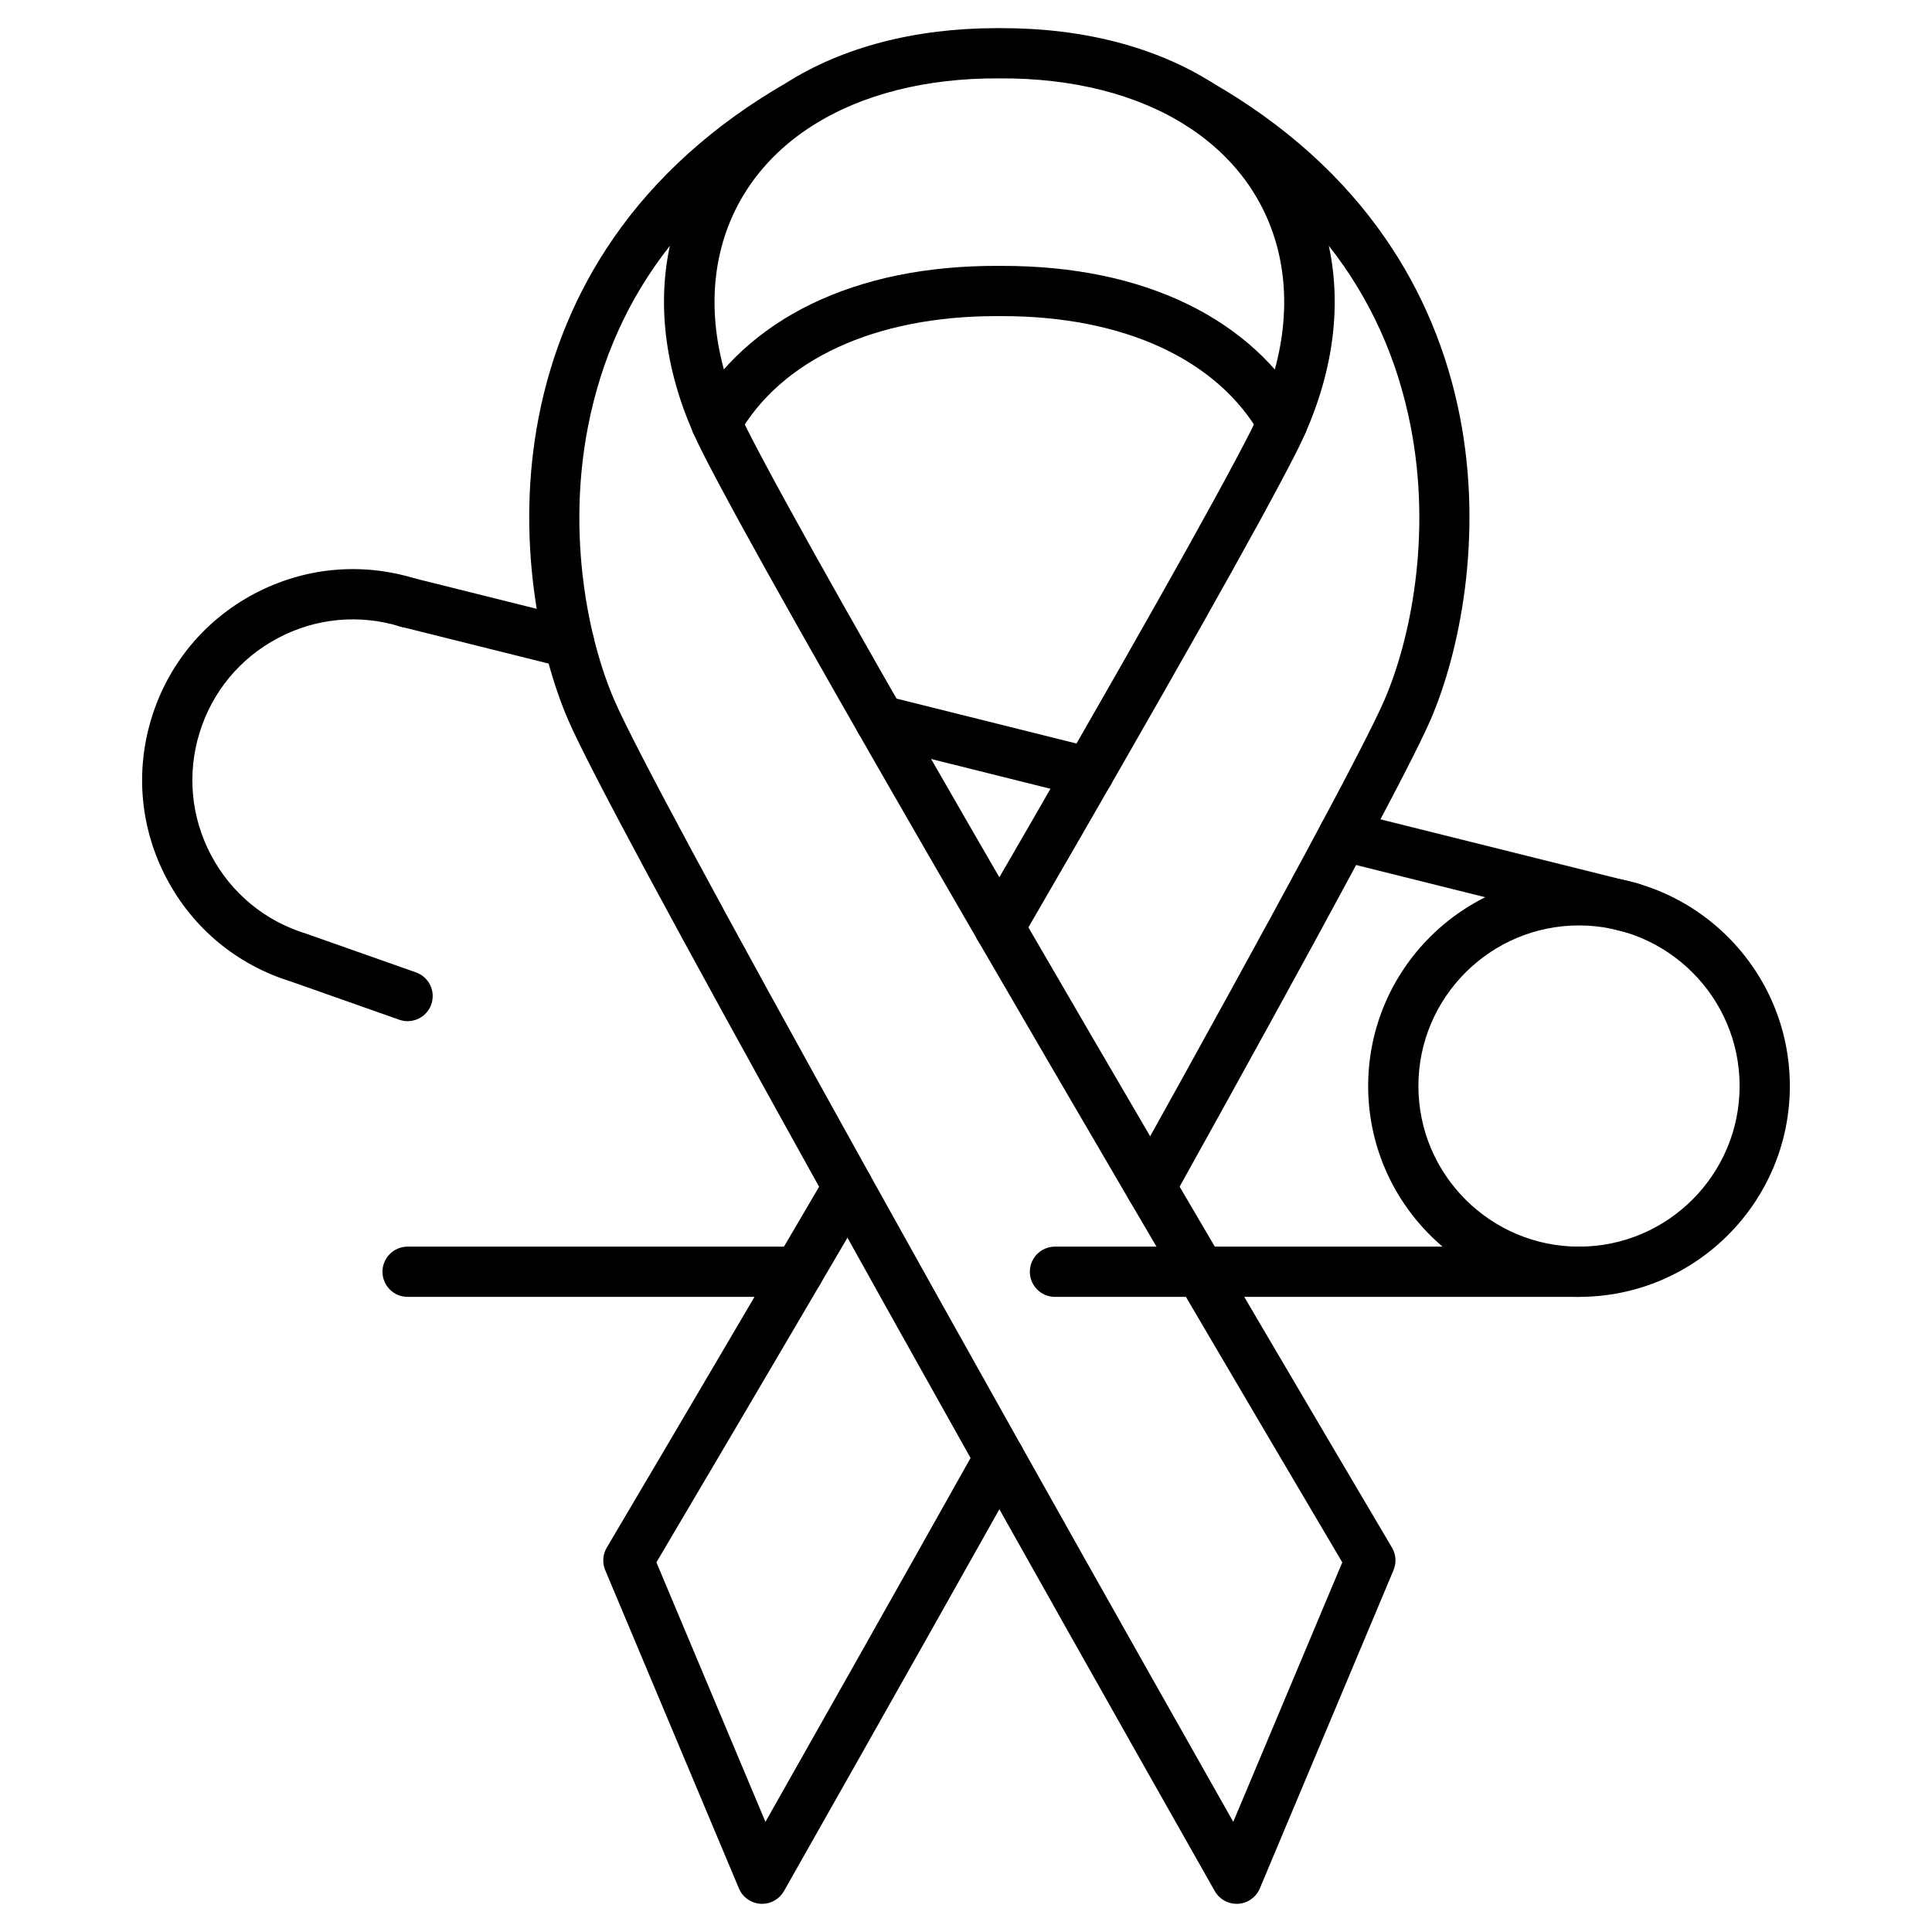
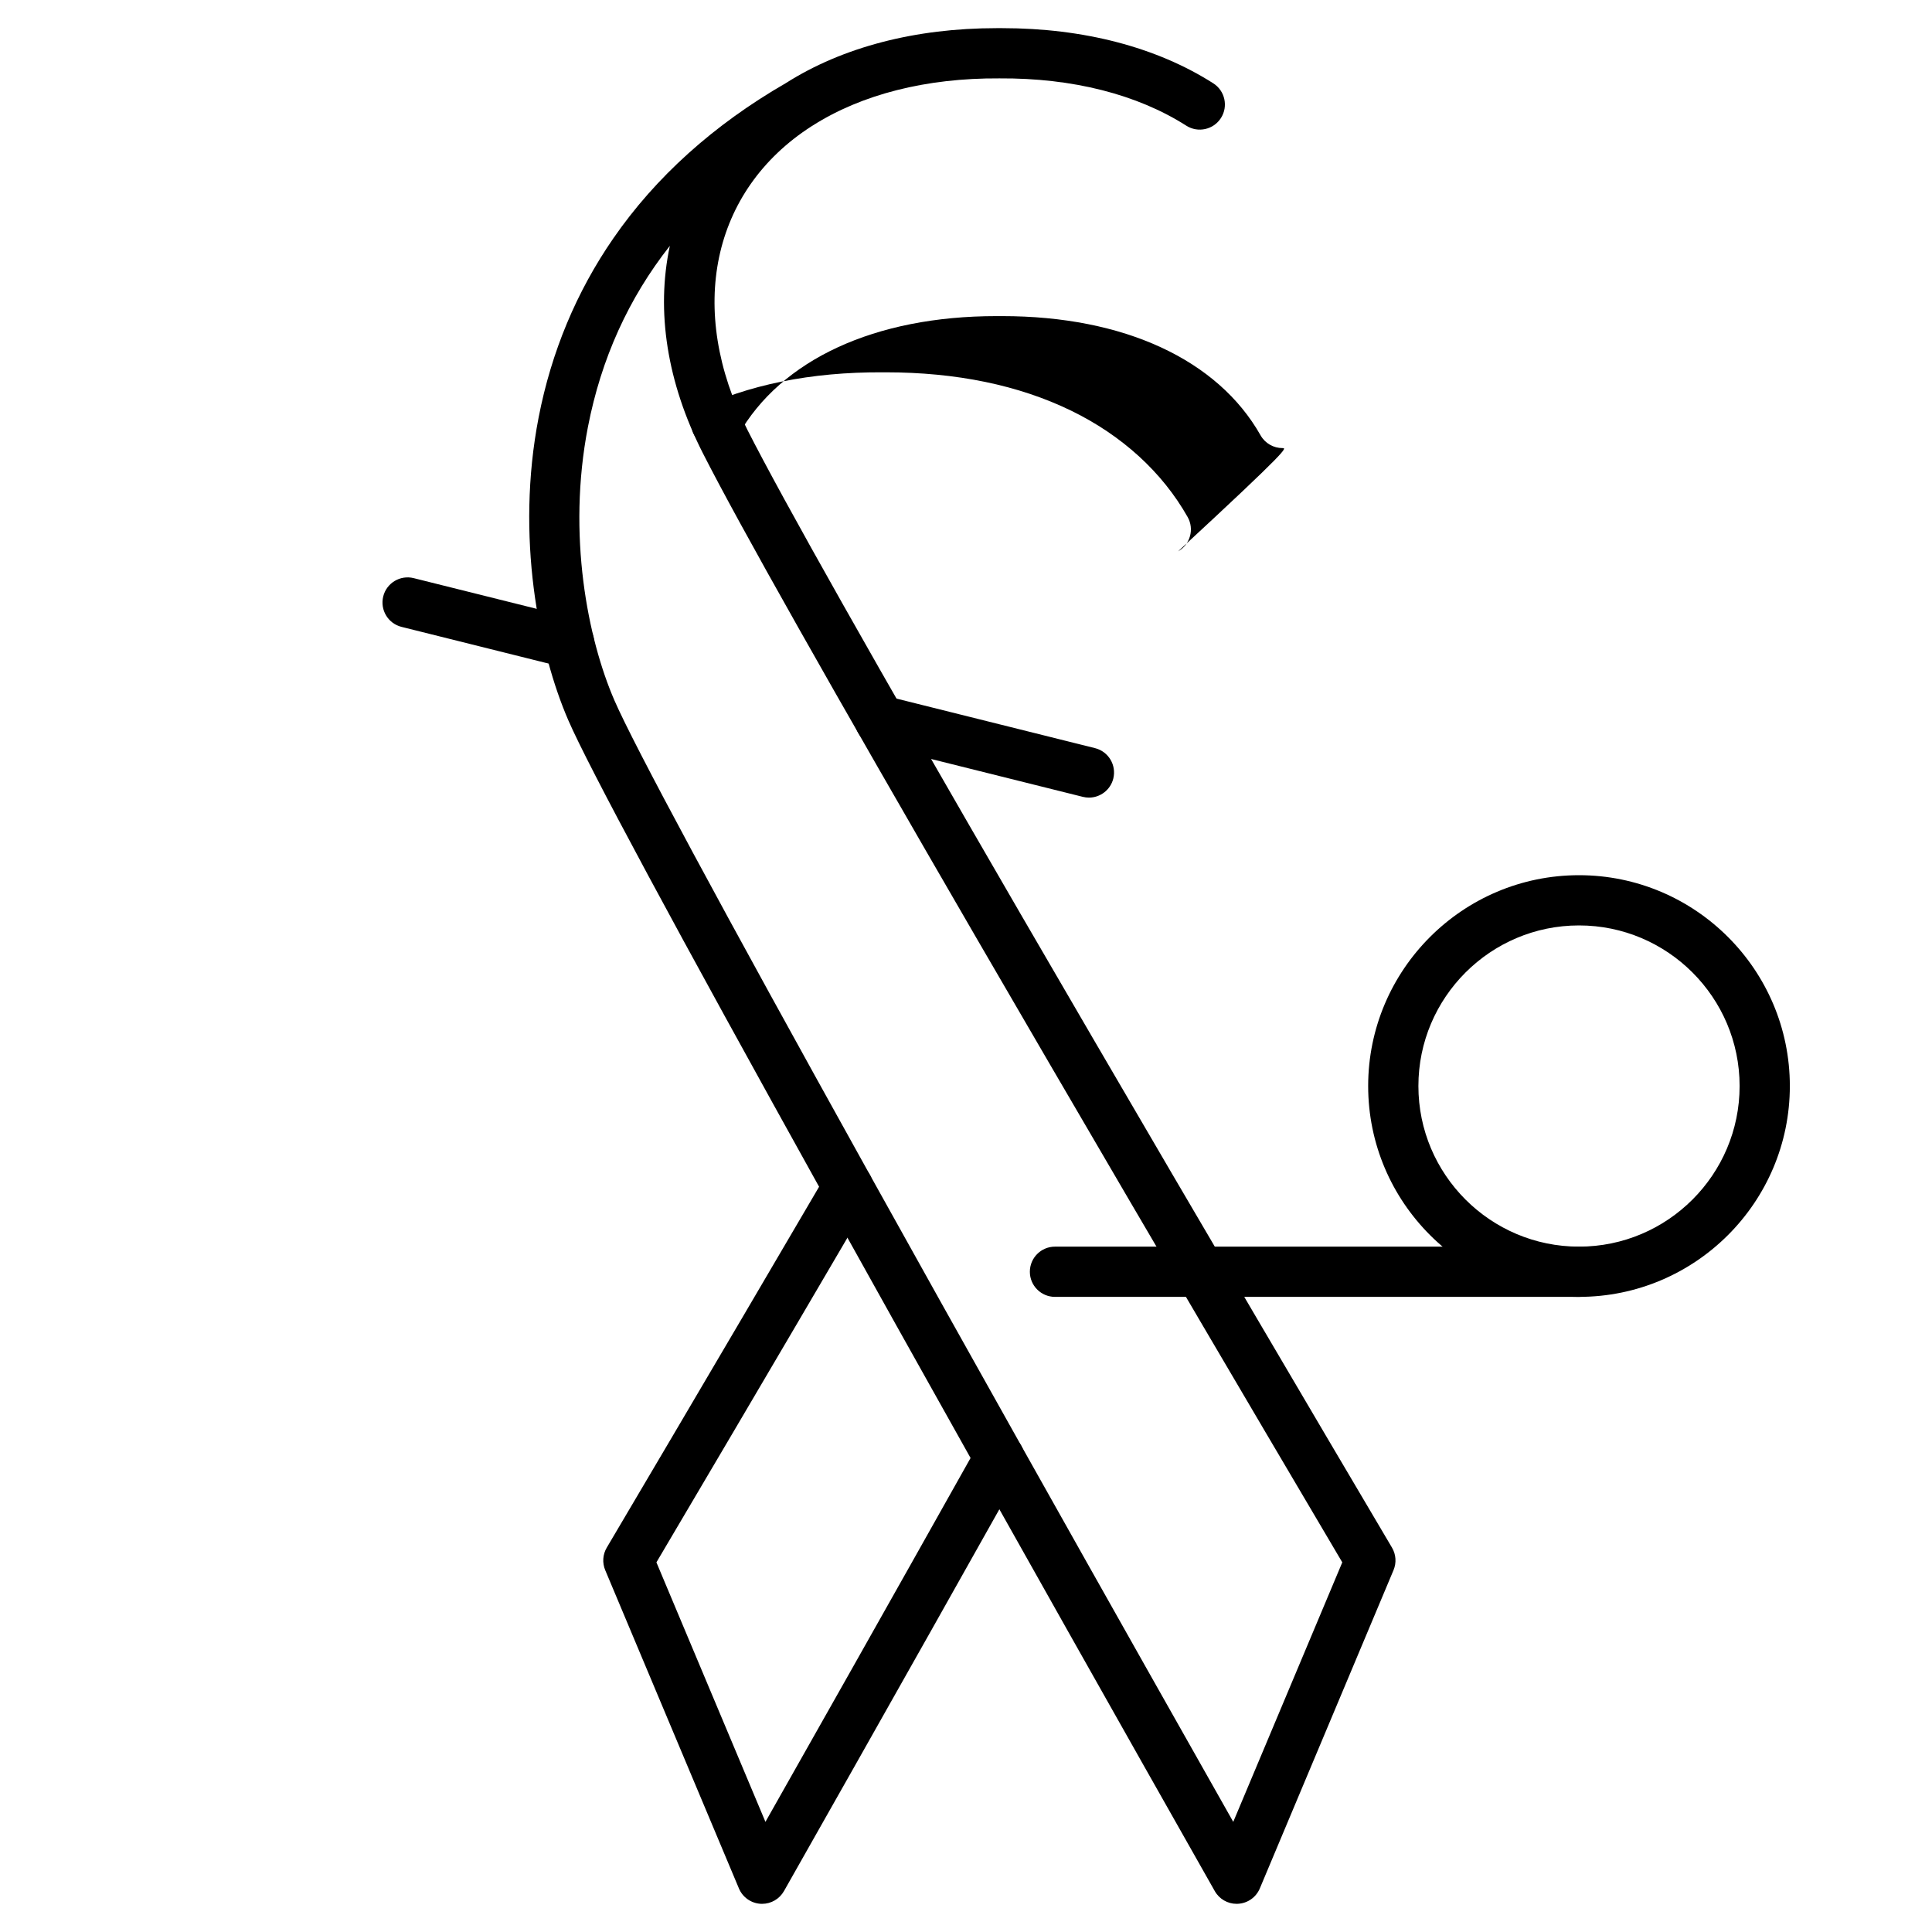
<svg xmlns="http://www.w3.org/2000/svg" version="1.1" id="Layer_1" x="0px" y="0px" viewBox="0 0 1000 1000" style="enable-background:new 0 0 1000 1000;" xml:space="preserve">
  <style type="text/css">
	.st0{display:none;}
	.st1{display:inline;}
	.st2{fill:none;stroke:#000000;stroke-width:26;stroke-linecap:round;stroke-linejoin:round;stroke-miterlimit:10;}
	.st3{fill:none;stroke:#000000;stroke-width:26;stroke-linecap:round;stroke-linejoin:round;}
	.st4{fill:none;stroke:#000000;stroke-width:26;stroke-linecap:round;stroke-linejoin:round;stroke-dasharray:0,0,0,45.485;}
	.st5{fill:none;stroke:#000000;stroke-width:26;stroke-linecap:round;stroke-linejoin:round;stroke-dasharray:0,0,0,0,0,45.485;}
	.st6{display:inline;fill:none;stroke:#000000;stroke-width:26;stroke-linecap:round;stroke-linejoin:round;stroke-miterlimit:10;}
	
		.st7{display:inline;fill:none;stroke:#000000;stroke-width:26;stroke-linecap:round;stroke-linejoin:round;stroke-miterlimit:10;stroke-dasharray:0,0,0,0,0,26;}
	.st8{fill:none;stroke:#000000;stroke-width:21;stroke-linecap:round;stroke-linejoin:round;stroke-miterlimit:10;}
	.st9{display:inline;fill:none;stroke:#000000;stroke-width:21;stroke-linecap:round;stroke-linejoin:round;stroke-miterlimit:10;}
</style>
  <g>
    <g>
      <path d="M640.07,985.42c-4.66,0-8.99-2.5-11.3-6.59c-0.56-0.99-57.07-100.62-122.84-217.81c-29.59-52.75-55.23-98.63-78.37-140.26    c-78.2-140.7-123.09-224.14-133.42-248c-15.28-35.26-27.33-94.95-15.34-156.73c6.57-33.85,19.57-65.02,38.65-92.64    c21.96-31.81,52-58.84,89.27-80.35c0.05-0.03,0.1-0.06,0.15-0.09c29.28-18.58,66.94-28.38,109-28.38c0.47,0,0.94,0,1.41,0    c0.47,0,0.94,0,1.41,0c42.21,0,79.98,9.86,109.31,28.56c6.05,3.86,7.83,11.9,3.97,17.95c-3.86,6.05-11.9,7.83-17.95,3.97    c-25.44-16.22-58.9-24.72-96.67-24.48c-0.05,0-0.09,0-0.14,0c-37.75-0.23-71.17,8.25-96.61,24.45c-0.12,0.08-0.23,0.15-0.35,0.22    c-0.08,0.05-0.16,0.09-0.24,0.14c-51.69,33.26-64.7,94.91-33.12,157.16c18.25,35.97,65.9,120.41,141.64,250.99    c23.79,40.98,50.14,86.18,78.32,134.34c61.91,105.75,113.13,192.31,113.64,193.17c2.1,3.54,2.39,7.86,0.8,11.66l-69.21,164.75    c-1.92,4.57-6.27,7.65-11.22,7.94C640.58,985.42,640.33,985.42,640.07,985.42z M346.72,127.24    c-21.37,27.12-35.56,58.44-42.41,93.75c-10.86,55.96-0.05,109.76,13.68,141.45c10,23.08,54.5,105.75,132.29,245.7    c23.12,41.6,48.74,87.45,78.32,140.17c46.99,83.74,89.25,158.49,109.73,194.68l56.43-134.32    c-12.34-20.87-57.46-97.25-110.38-187.65c-28.19-48.19-54.56-93.41-78.36-134.42c-75.99-131-123.88-215.88-142.34-252.28    C345.29,198.04,339.44,161.06,346.72,127.24z" />
      <path d="M394.46,985.42c-0.26,0-0.51-0.01-0.77-0.02c-4.95-0.29-9.3-3.37-11.22-7.94l-69.21-164.75c-1.59-3.79-1.3-8.12,0.8-11.66    c0.51-0.86,51.73-87.42,113.64-193.17c3.63-6.2,11.59-8.28,17.79-4.65c6.2,3.63,8.28,11.59,4.65,17.79    c-52.92,90.4-98.04,166.78-110.38,187.65l56.43,134.32c20.49-36.19,62.75-110.95,109.74-194.69c3.51-6.26,11.44-8.49,17.7-4.97    c6.26,3.51,8.49,11.44,4.98,17.7c-65.77,117.19-122.27,216.82-122.84,217.81C403.45,982.92,399.12,985.42,394.46,985.42z" />
-       <path d="M595.59,627.45c-2.14,0-4.3-0.53-6.3-1.64c-6.28-3.49-8.54-11.4-5.05-17.68c77.79-139.95,122.3-222.62,132.29-245.7    c13.74-31.72,24.55-85.56,13.66-141.56c-6.86-35.27-21.05-66.57-42.4-93.66c7.3,33.83,1.45,70.82-16.95,107.1    c-18.46,36.4-66.35,121.28-142.34,252.27c-3.6,6.21-11.56,8.33-17.77,4.72c-6.21-3.6-8.32-11.56-4.72-17.77    c75.74-130.58,123.4-215.02,141.64-250.99c31.69-62.48,18.48-124.3-33.65-157.49c-5.96-3.79-7.8-11.66-4.14-17.7    c3.66-6.04,11.48-8.06,17.6-4.53c37.37,21.51,67.48,48.55,89.5,80.39c19.12,27.63,32.15,58.82,38.74,92.7    c12.02,61.83-0.04,121.57-15.33,156.86c-10.33,23.86-55.22,107.3-133.42,247.99C604.59,625.04,600.16,627.45,595.59,627.45z" />
-       <path d="M663.8,231.93c-4.53,0-8.94-2.38-11.33-6.6c-22.2-39.26-70.88-61.71-133.69-61.71c-0.48,0-0.96,0-1.45,0    c-0.05,0-0.09,0-0.14,0c-0.48,0-0.97,0-1.45,0c-62.81,0-111.49,22.45-133.69,61.71c-3.53,6.25-11.46,8.45-17.72,4.92    c-6.25-3.53-8.45-11.47-4.92-17.72c13.14-23.23,34.01-42.28,60.35-55.09c27.46-13.35,60.25-20.02,97.49-19.82    c0.53,0,1.05,0,1.58,0c36.58,0,68.83,6.67,95.9,19.83c26.35,12.81,47.22,31.86,60.35,55.09c3.53,6.25,1.33,14.18-4.92,17.72    C668.17,231.39,665.97,231.93,663.8,231.93z" />
+       <path d="M663.8,231.93c-4.53,0-8.94-2.38-11.33-6.6c-22.2-39.26-70.88-61.71-133.69-61.71c-0.48,0-0.96,0-1.45,0    c-0.05,0-0.09,0-0.14,0c-0.48,0-0.97,0-1.45,0c-62.81,0-111.49,22.45-133.69,61.71c-3.53,6.25-11.46,8.45-17.72,4.92    c-6.25-3.53-8.45-11.47-4.92-17.72c27.46-13.35,60.25-20.02,97.49-19.82    c0.53,0,1.05,0,1.58,0c36.58,0,68.83,6.67,95.9,19.83c26.35,12.81,47.22,31.86,60.35,55.09c3.53,6.25,1.33,14.18-4.92,17.72    C668.17,231.39,665.97,231.93,663.8,231.93z" />
    </g>
    <g>
      <path d="M817.29,671.26c-60.17,0-109.13-48.96-109.13-109.13S757.11,453,817.29,453c60.17,0,109.13,48.96,109.13,109.13    S877.46,671.26,817.29,671.26z M817.29,479c-45.84,0-83.13,37.29-83.13,83.13s37.29,83.13,83.13,83.13    c45.84,0,83.13-37.29,83.13-83.13S863.13,479,817.29,479z" />
      <path d="M817.29,671.26H546.05c-7.18,0-13-5.82-13-13s5.82-13,13-13h271.24c7.18,0,13,5.82,13,13S824.47,671.26,817.29,671.26z" />
-       <path d="M413.25,671.26H210.97c-7.18,0-13-5.82-13-13s5.82-13,13-13h202.27c7.18,0,13,5.82,13,13S420.43,671.26,413.25,671.26z" />
      <g>
-         <path d="M210.97,528.55c-1.43,0-2.89-0.24-4.32-0.74l-56.23-19.83c-27.75-8.6-50.51-27.46-64.11-53.14     c-13.65-25.76-16.45-55.29-7.89-83.15c8.56-27.86,27.46-50.73,53.22-64.37s55.29-16.45,83.15-7.89     c6.86,2.11,10.72,9.38,8.61,16.25c-2.11,6.86-9.38,10.72-16.25,8.61c-21.23-6.52-43.72-4.39-63.34,6.01     c-19.62,10.4-34.02,27.81-40.54,49.04c-6.52,21.23-4.39,43.72,6.01,63.34c10.4,19.62,27.81,34.02,49.04,40.54     c0.17,0.05,0.34,0.11,0.5,0.17l56.47,19.91c6.77,2.39,10.32,9.81,7.94,16.58C221.35,525.21,216.33,528.55,210.97,528.55z" />
        <path d="M294.58,345.72c-1.04,0-2.1-0.13-3.16-0.39l-83.59-20.86c-6.97-1.74-11.2-8.79-9.47-15.76s8.79-11.2,15.76-9.47     l83.59,20.86c6.97,1.74,11.2,8.79,9.47,15.76C305.71,341.77,300.4,345.72,294.58,345.72z" />
        <path d="M563.64,412.84c-1.04,0-2.1-0.13-3.16-0.39l-108.19-27c-6.97-1.74-11.2-8.8-9.47-15.76c1.74-6.96,8.8-11.2,15.76-9.46     l108.19,27c6.97,1.74,11.2,8.8,9.47,15.76C574.77,408.89,569.46,412.84,563.64,412.84z" />
-         <path d="M844.15,482.81c-1.04,0-2.1-0.13-3.16-0.39l-148.88-37.13c-6.97-1.74-11.21-8.79-9.47-15.76s8.79-11.21,15.76-9.47     l148.88,37.13c6.97,1.74,11.21,8.79,9.47,15.76C855.28,478.87,849.98,482.81,844.15,482.81z" />
      </g>
    </g>
  </g>
</svg>